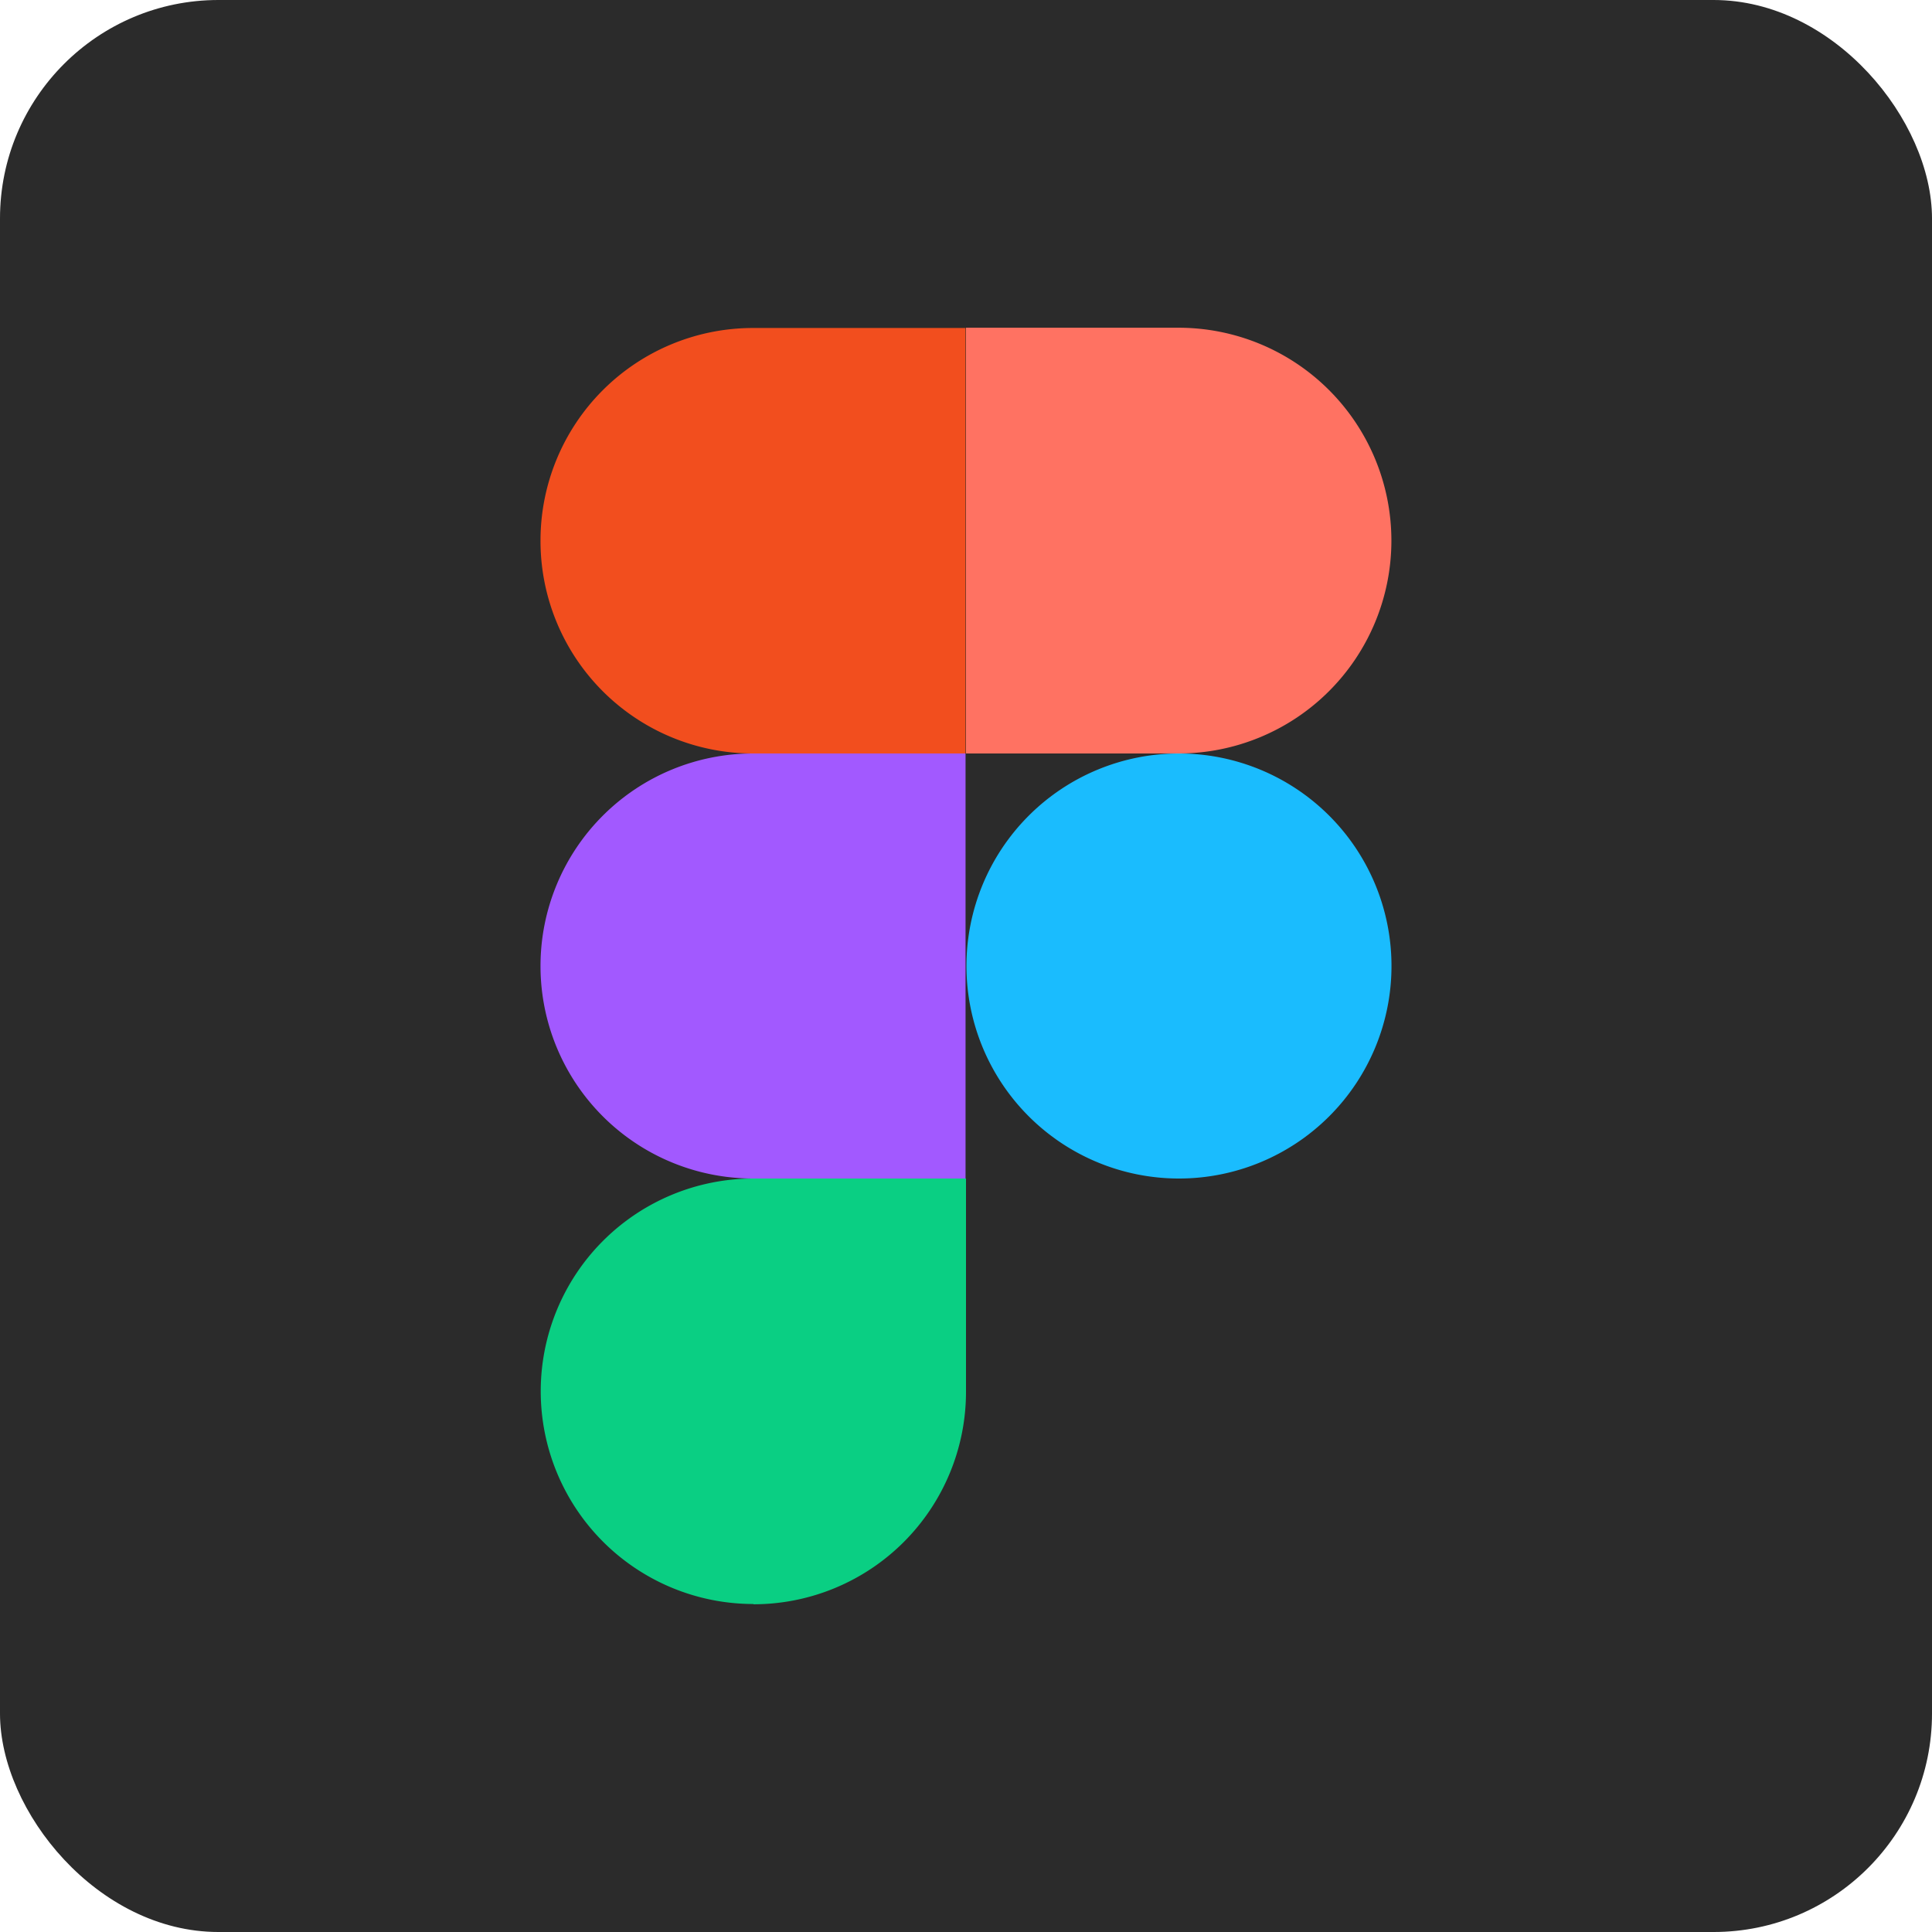
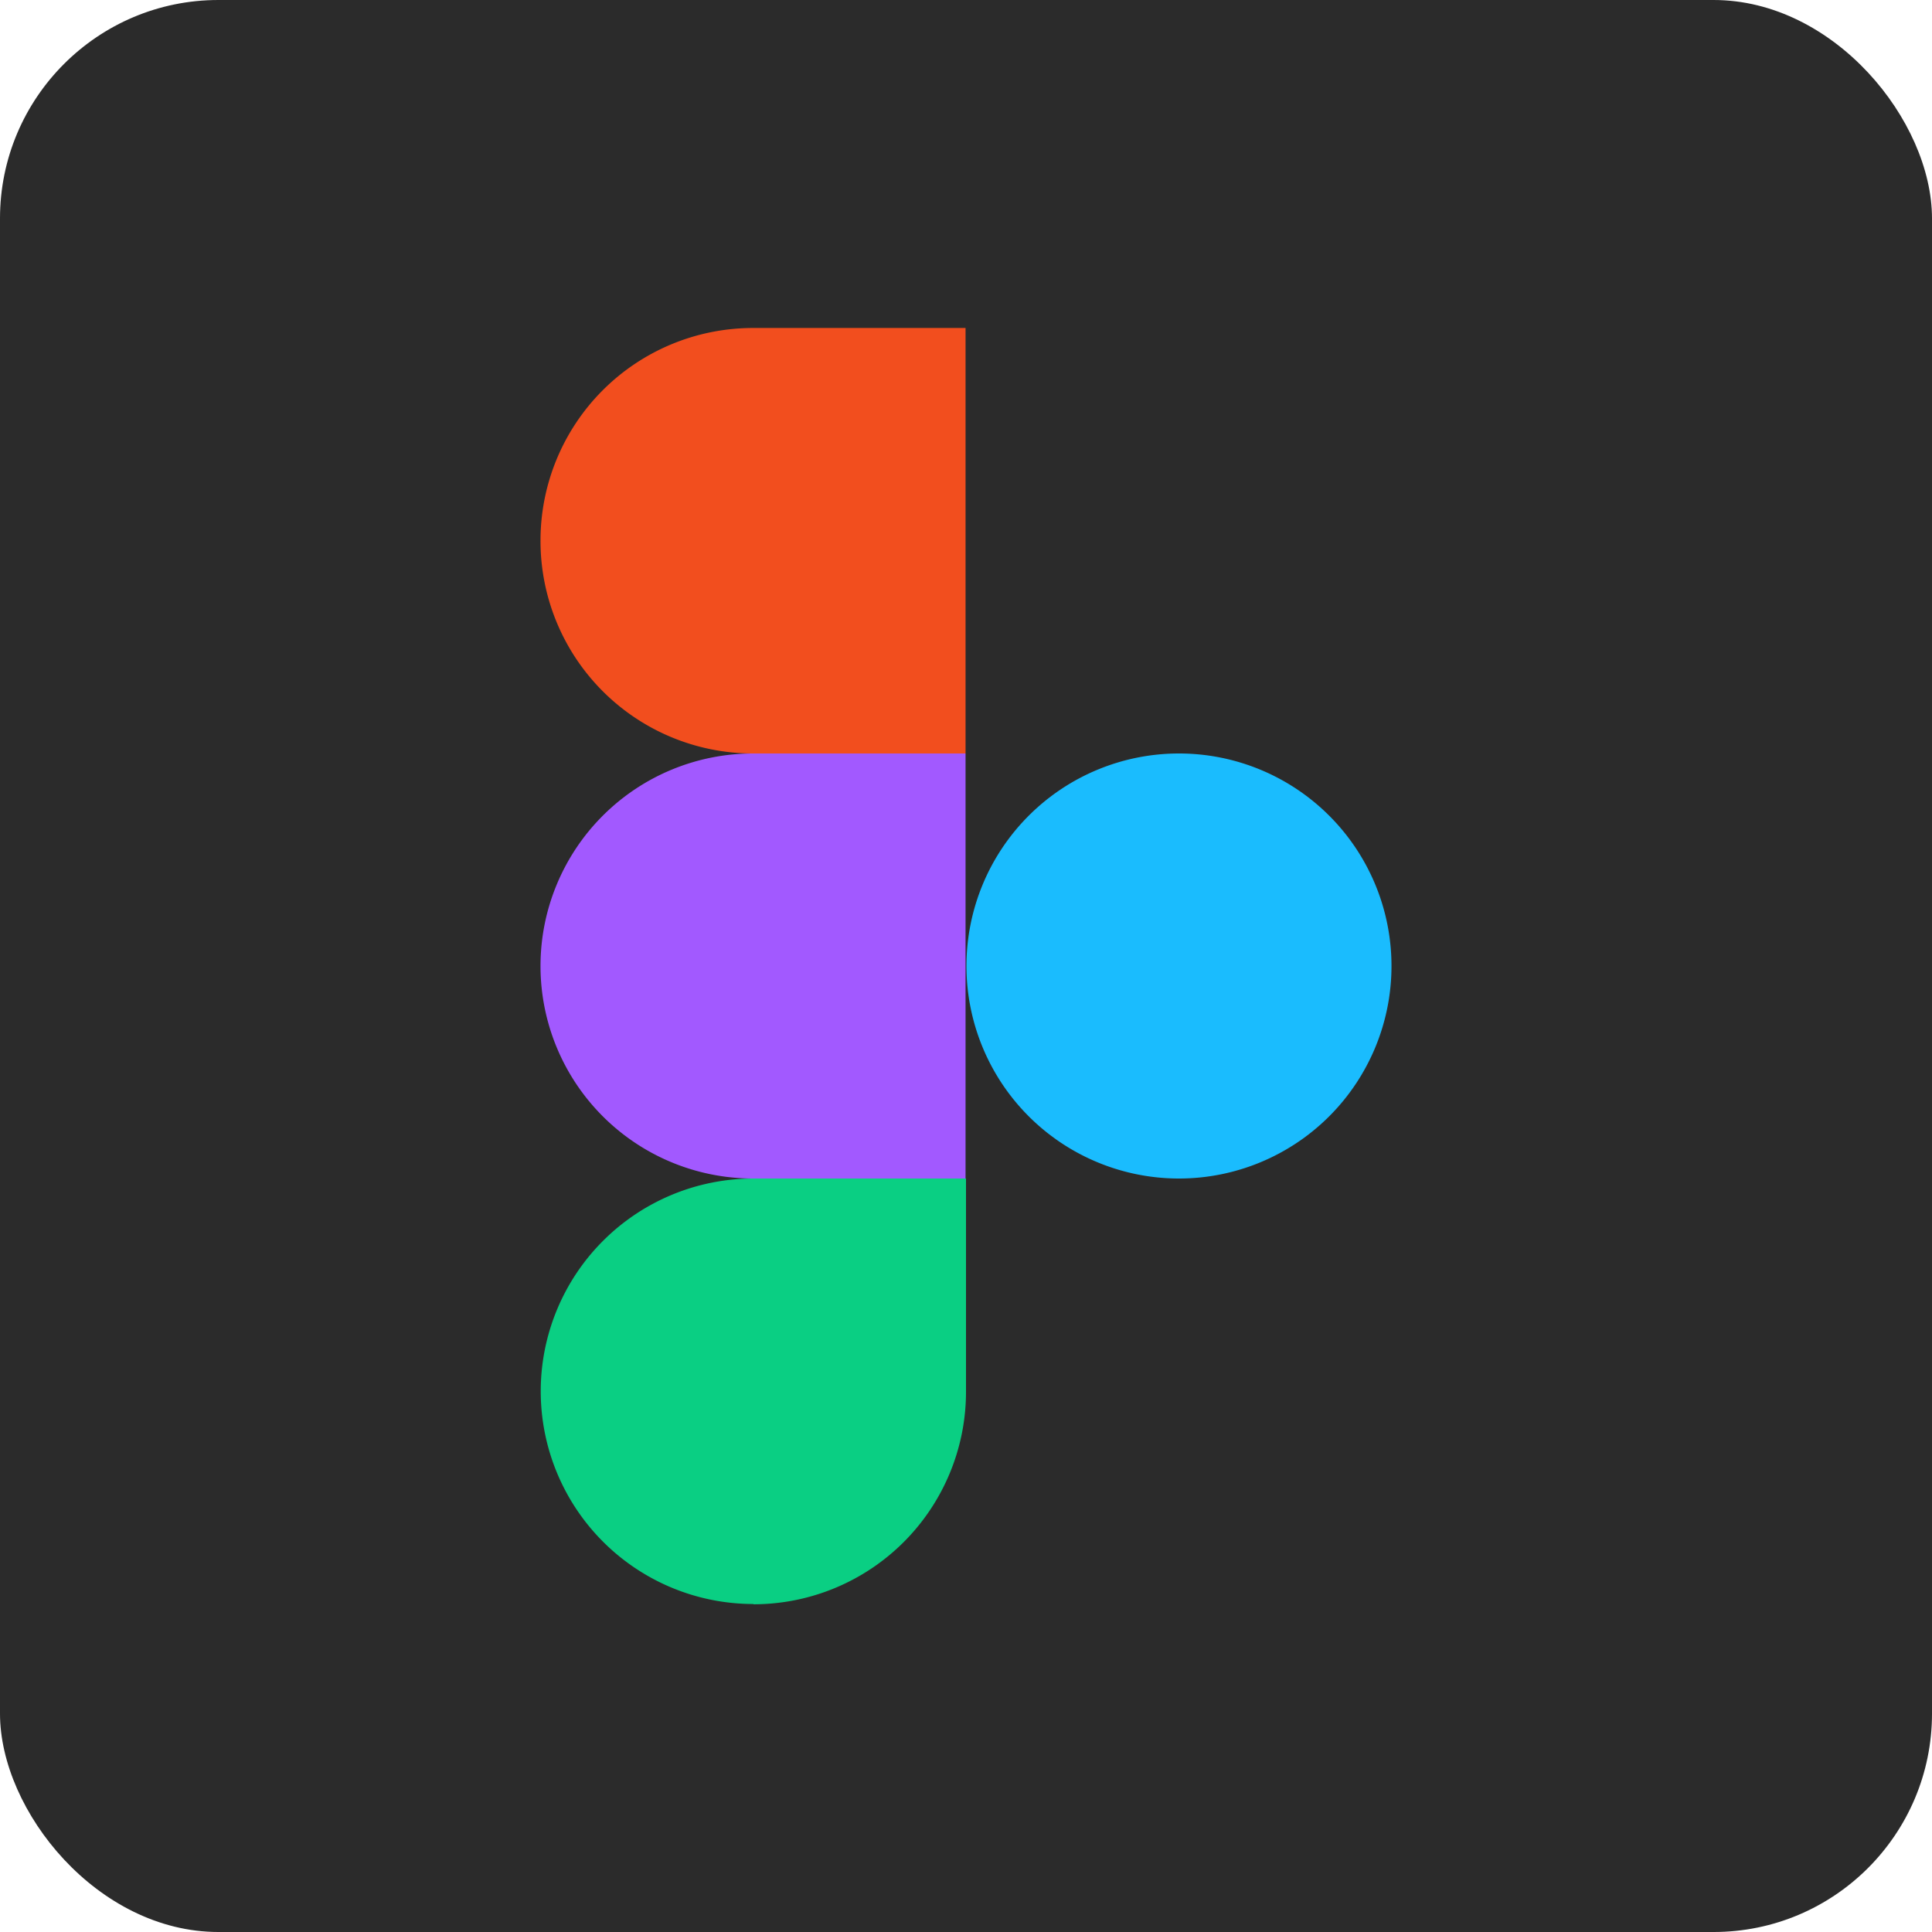
<svg xmlns="http://www.w3.org/2000/svg" viewBox="0 0 300 300">
  <defs>
    <style>.cls-1{fill:#2b2b2b;}.cls-2{fill:#0acf83;}.cls-3{fill:#a259ff;}.cls-4{fill:#f24e1e;}.cls-5{fill:#ff7262;}.cls-6{fill:#1abcfe;}</style>
  </defs>
  <g id="Layer_2" data-name="Layer 2">
    <g id="Layer_1-2" data-name="Layer 1">
      <rect class="cls-1" width="300" height="300" rx="33.92" />
-       <path id="path0_fill" data-name="path0 fill" class="cls-2" d="M117,249.11a33,33,0,0,0,33-33V183H117a33,33,0,0,0,0,66.07Z" />
+       <path id="path0_fill" data-name="path0 fill" class="cls-2" d="M117,249.11a33,33,0,0,0,33-33V183H117a33,33,0,0,0,0,66.07" />
      <path id="path1_fill" data-name="path1 fill" class="cls-3" d="M83.93,150a33,33,0,0,1,33-33h33V183H117A33,33,0,0,1,83.93,150Z" />
      <path id="path1_fill-2" data-name="path1 fill" class="cls-4" d="M83.93,83.93a33,33,0,0,1,33-33h33V117H117A33,33,0,0,1,83.93,83.93Z" />
-       <path id="path2_fill" data-name="path2 fill" class="cls-5" d="M150,50.89h33A33,33,0,0,1,183,117H150Z" />
      <path id="path3_fill" data-name="path3 fill" class="cls-6" d="M216.07,150a33,33,0,1,1-33-33A33,33,0,0,1,216.07,150Z" />
    </g>
  </g>
</svg>